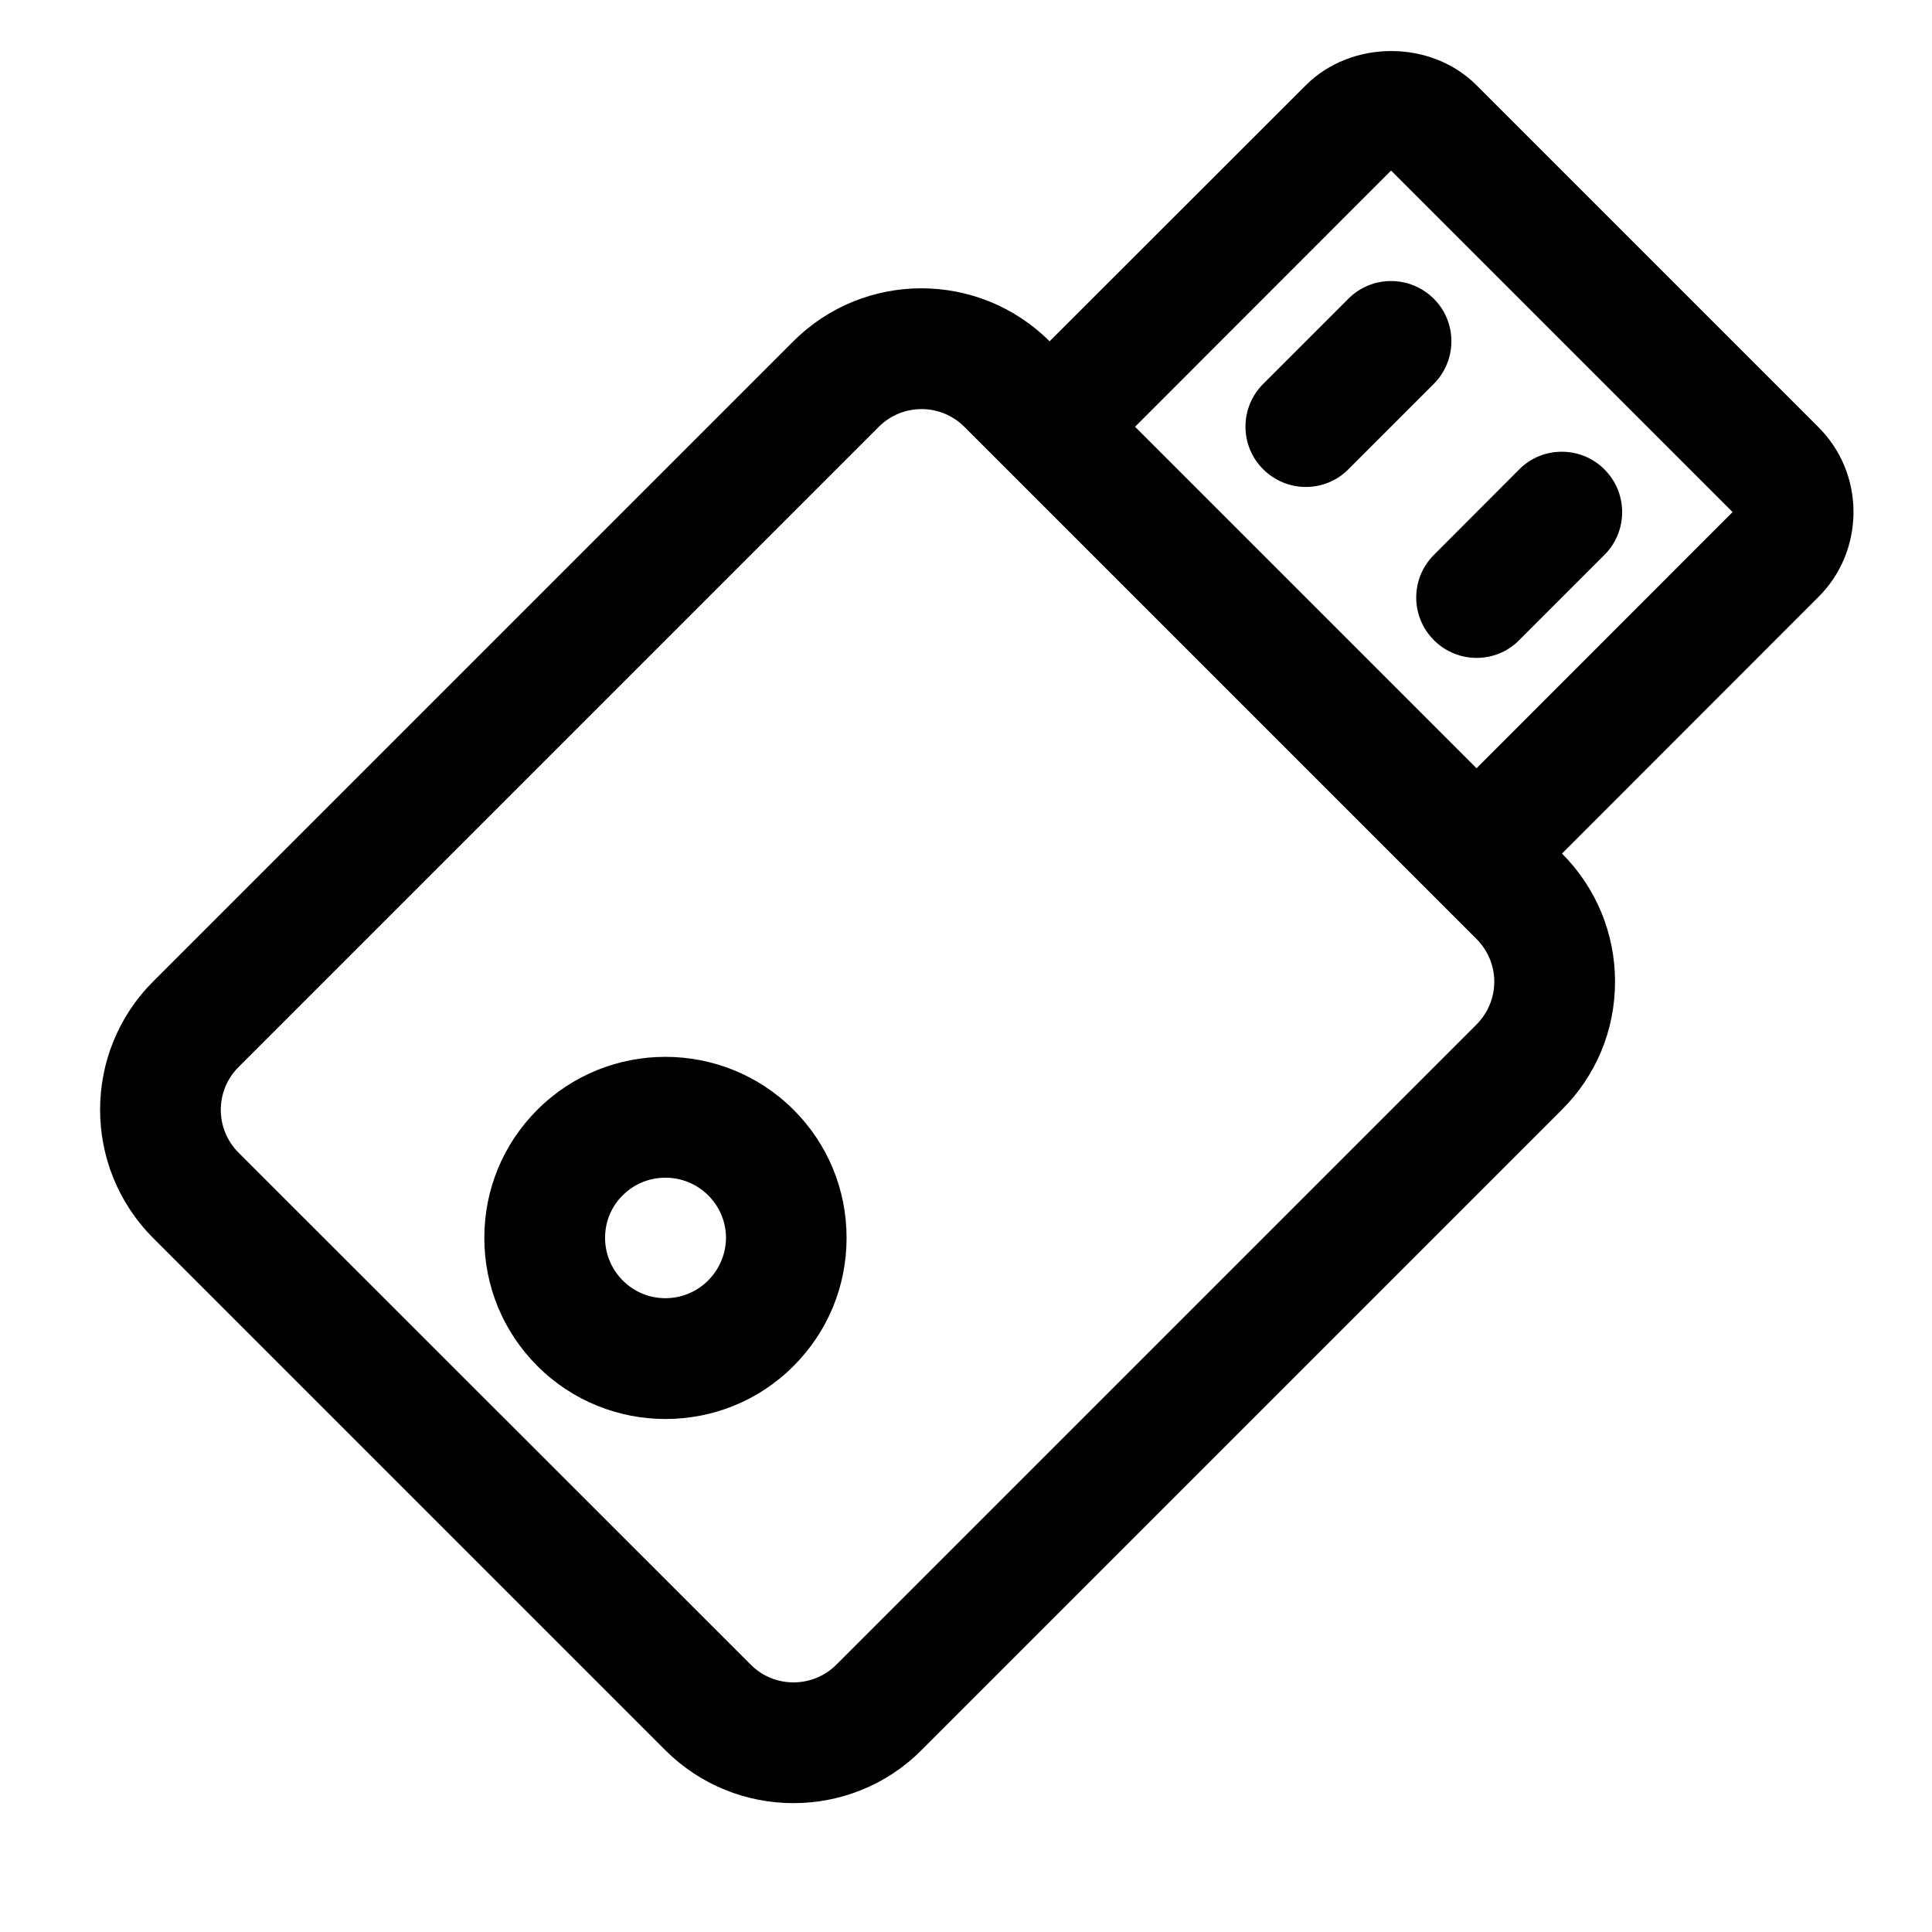
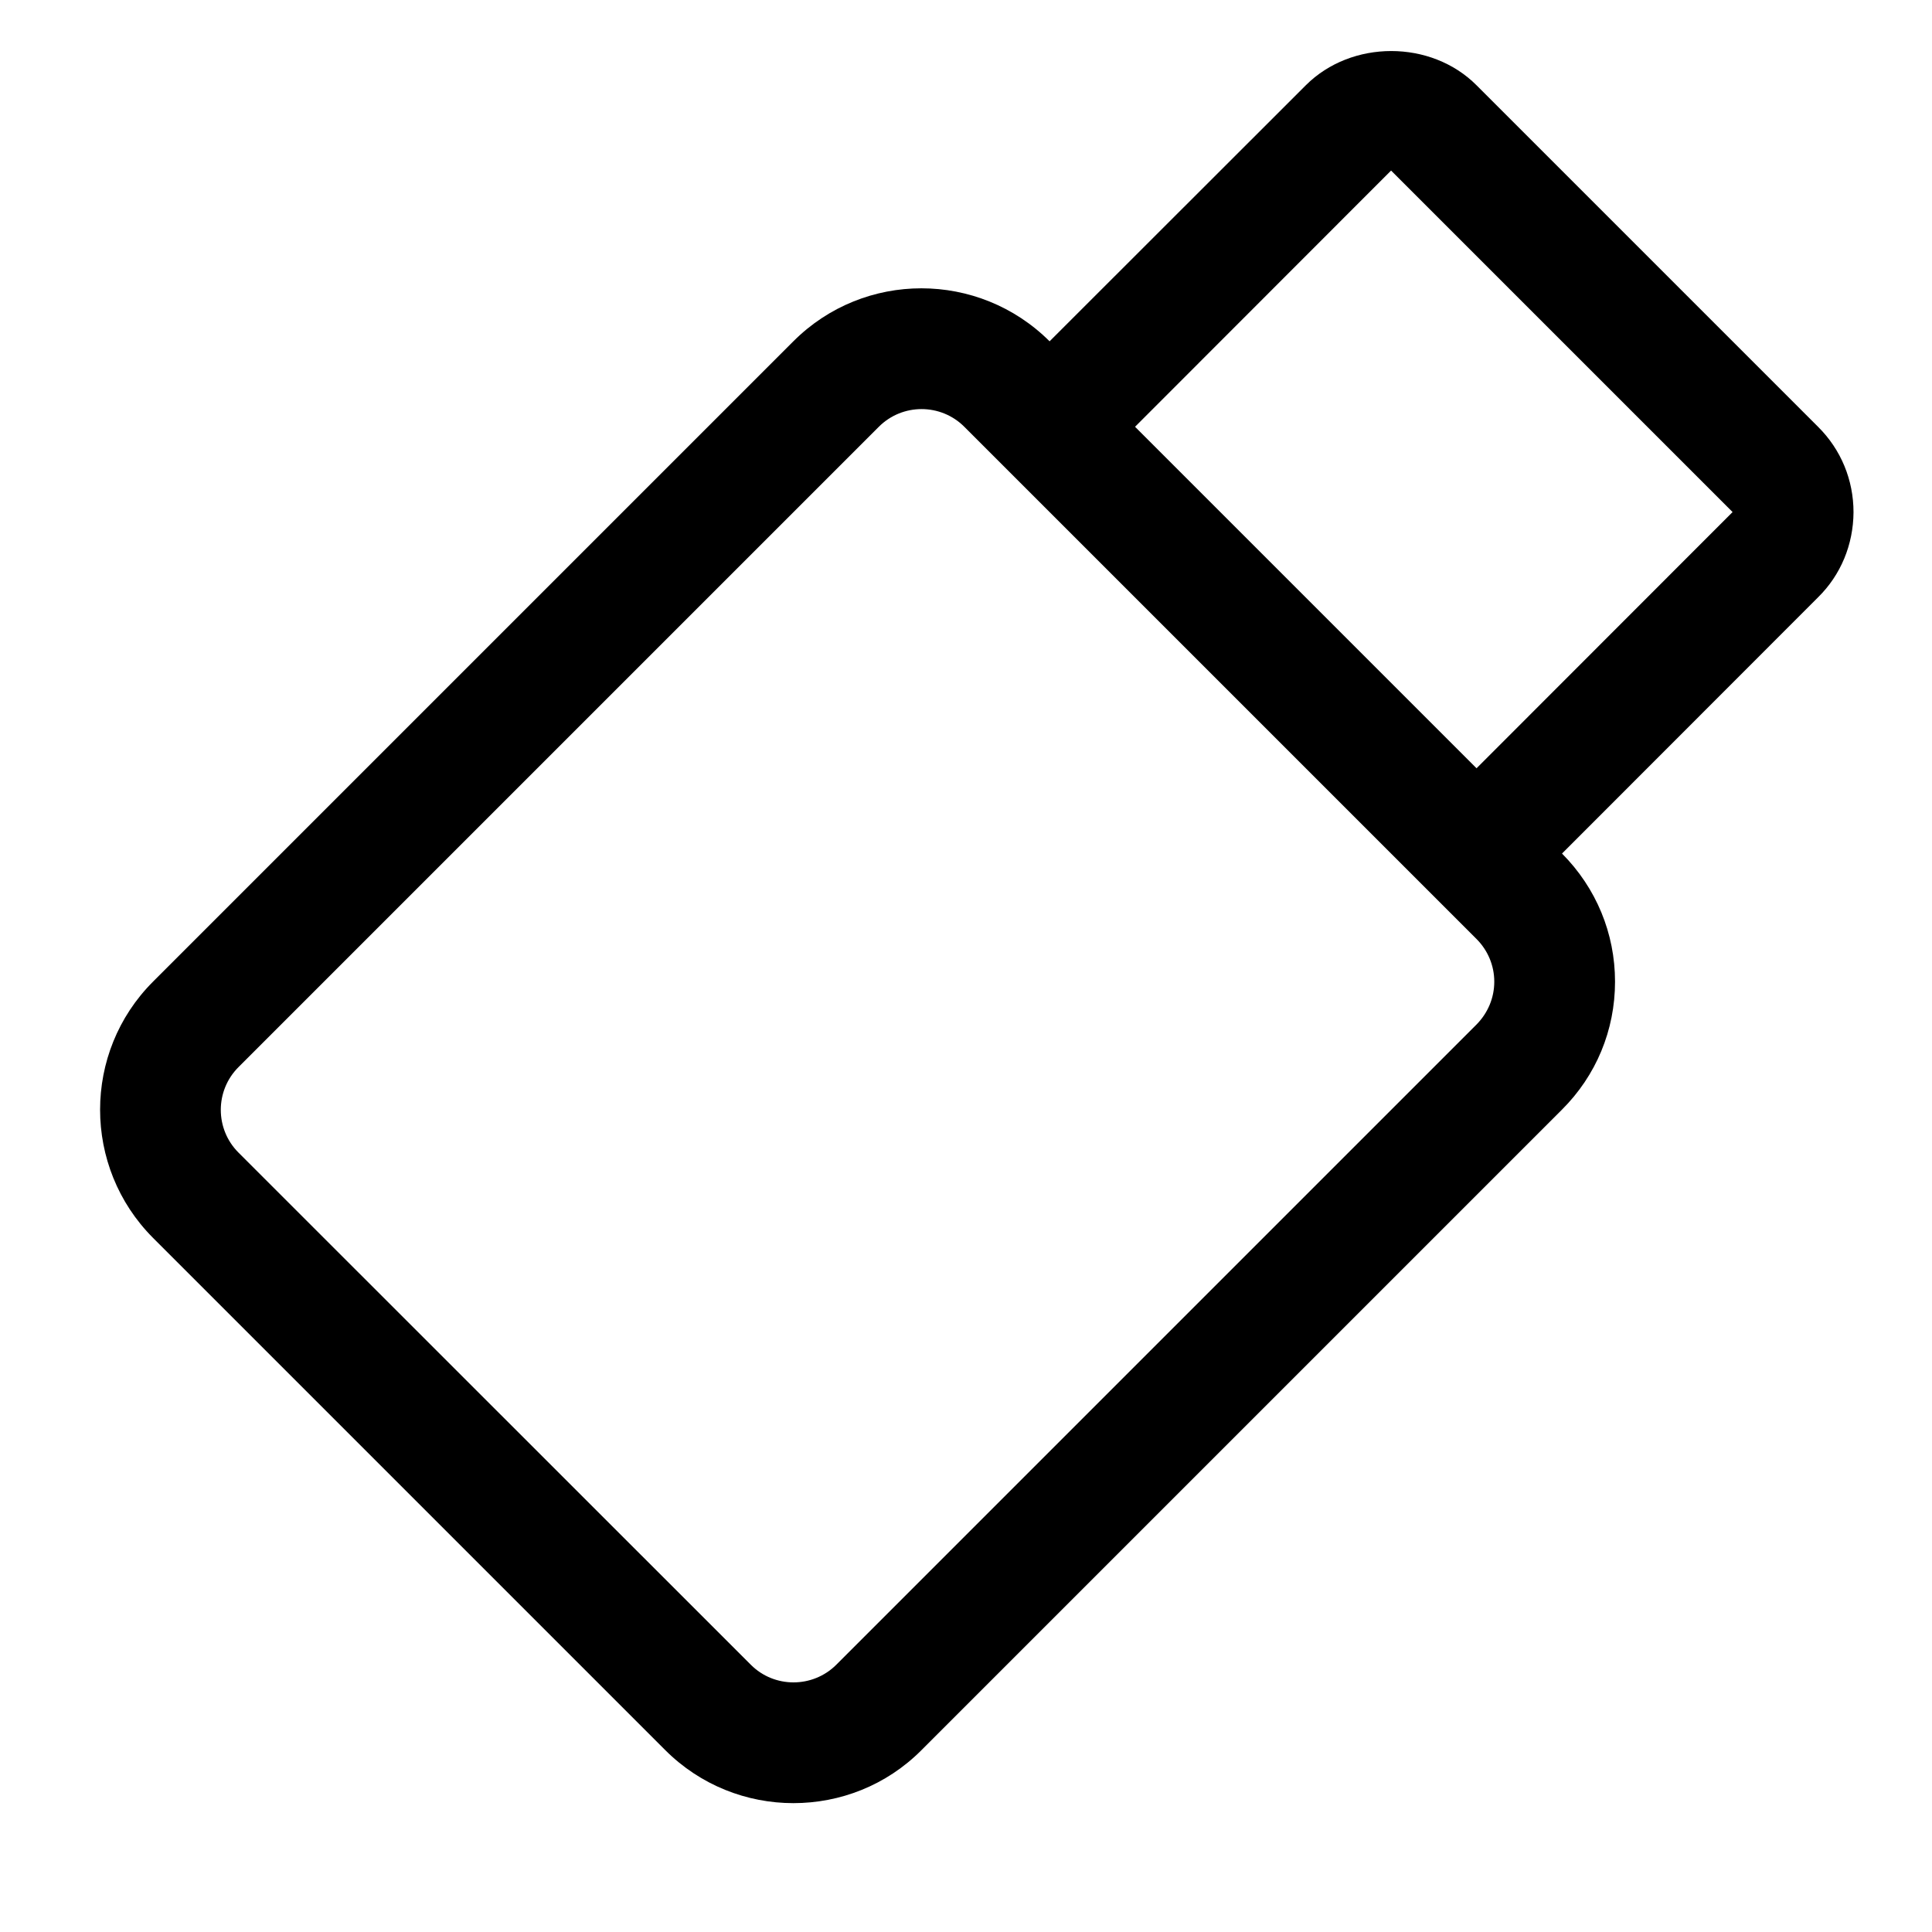
<svg xmlns="http://www.w3.org/2000/svg" t="1583841228007" class="icon" viewBox="0 0 1024 1024" version="1.1" p-id="3974" width="200" height="200">
  <defs>
    <style type="text/css" />
  </defs>
  <path d="M982.4 271.5c0-17.1-6.6-33.2-18.8-45.3l-181-181c-24.1-24.2-66.3-24.2-90.5 0L556.3 180.9c-37.5-37.4-98.3-37.5-135.8 0L81.1 520.3c-37.4 37.4-37.4 98.3 0 135.8l271.5 271.5c18.7 18.7 43.3 28.1 67.9 28.1s49.2-9.3 67.9-28.1l339.4-339.4C846 570.1 856 546 856 520.3c0-25.6-10-49.7-28.1-67.9l135.7-135.8c12.1-11.9 18.7-28 18.8-45.1zM782.6 543L443.2 882.4c-12.5 12.4-32.8 12.4-45.2 0L126.4 610.9c-12.5-12.5-12.5-32.8 0-45.3l339.4-339.4c12.5-12.5 32.8-12.5 45.3 0L646.9 362l90.5 90.5 45.2 45.2c6 6 9.4 14.1 9.4 22.6 0 8.6-3.4 16.6-9.4 22.7z m0-135.8l-181-181L737.3 90.4l181 181-135.7 135.8z" p-id="3975" />
-   <path d="M714.7 158.3l-45.2 45.2c-12.5 12.5-12.5 32.8 0 45.2 6.2 6.2 14.4 9.4 22.6 9.4s16.4-3.1 22.6-9.4l45.2-45.2c12.5-12.5 12.5-32.8 0-45.2s-32.7-12.5-45.2 0zM760 339.3c6.2 6.2 14.4 9.4 22.6 9.4s16.4-3.1 22.6-9.4l45.2-45.2c12.5-12.5 12.5-32.8 0-45.3s-32.8-12.5-45.2 0L760 294.1c-12.5 12.5-12.5 32.7 0 45.2zM284.8 588.2c-18.1 18.1-28.1 42.2-28.1 67.9 0 25.6 10 49.8 28.1 67.9 18.7 18.7 43.3 28.1 67.9 28.1s49.2-9.3 67.9-28.1c18.1-18.1 28.1-42.2 28.1-67.9s-10-49.8-28.1-67.9c-37.5-37.4-98.4-37.4-135.8 0z m90.5 90.5c-12.5 12.5-32.8 12.5-45.2 0-6-6-9.4-14.1-9.4-22.6 0-8.6 3.3-16.6 9.4-22.6 6.2-6.2 14.4-9.3 22.6-9.3s16.4 3.1 22.7 9.4c6 6 9.4 14 9.4 22.6-0.1 8.5-3.5 16.5-9.5 22.5z" p-id="3976" />
</svg>